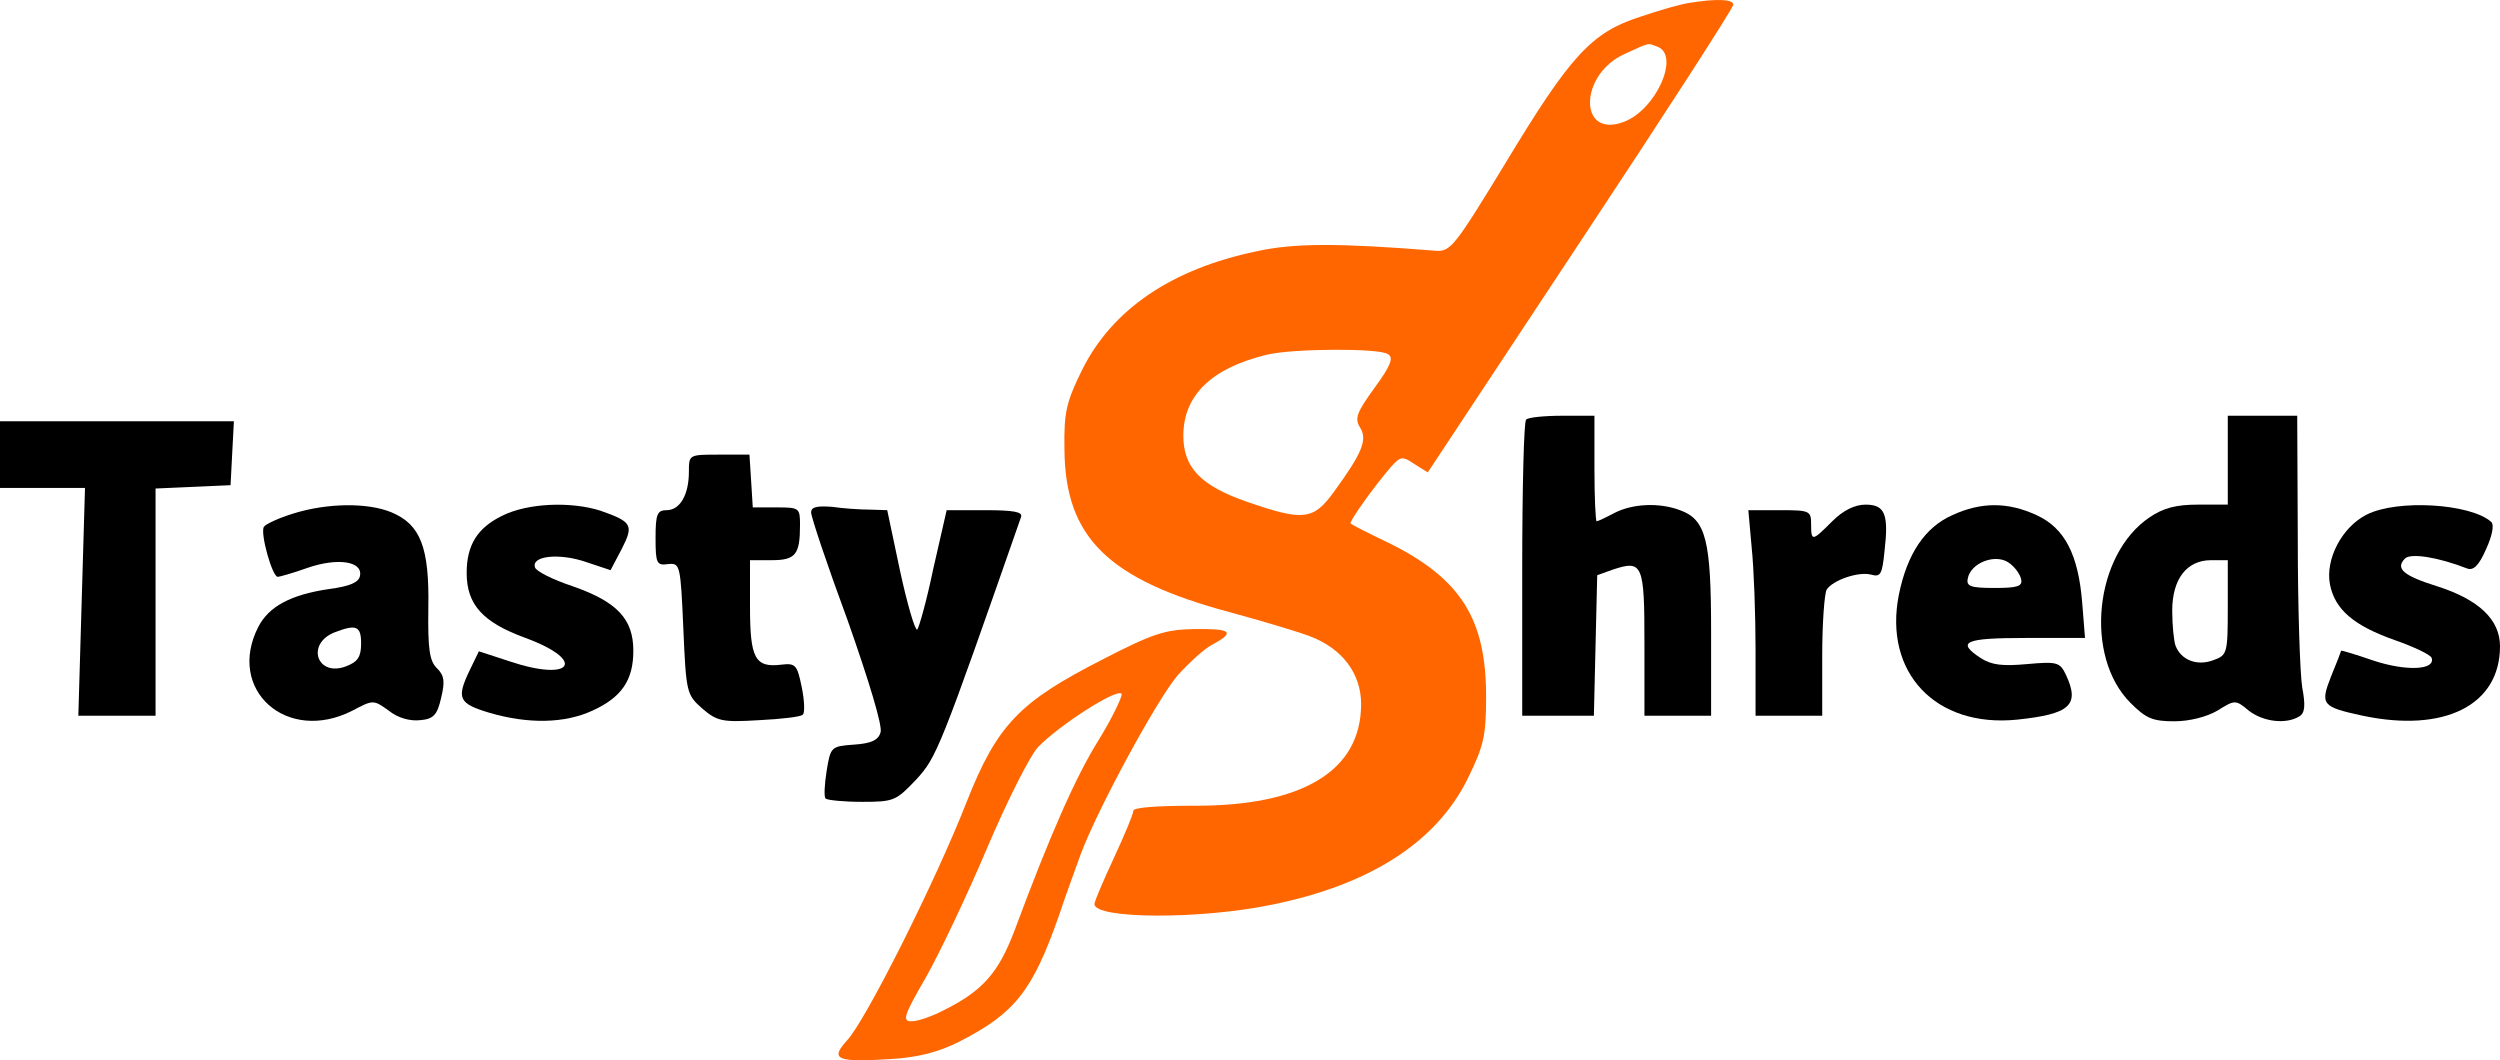
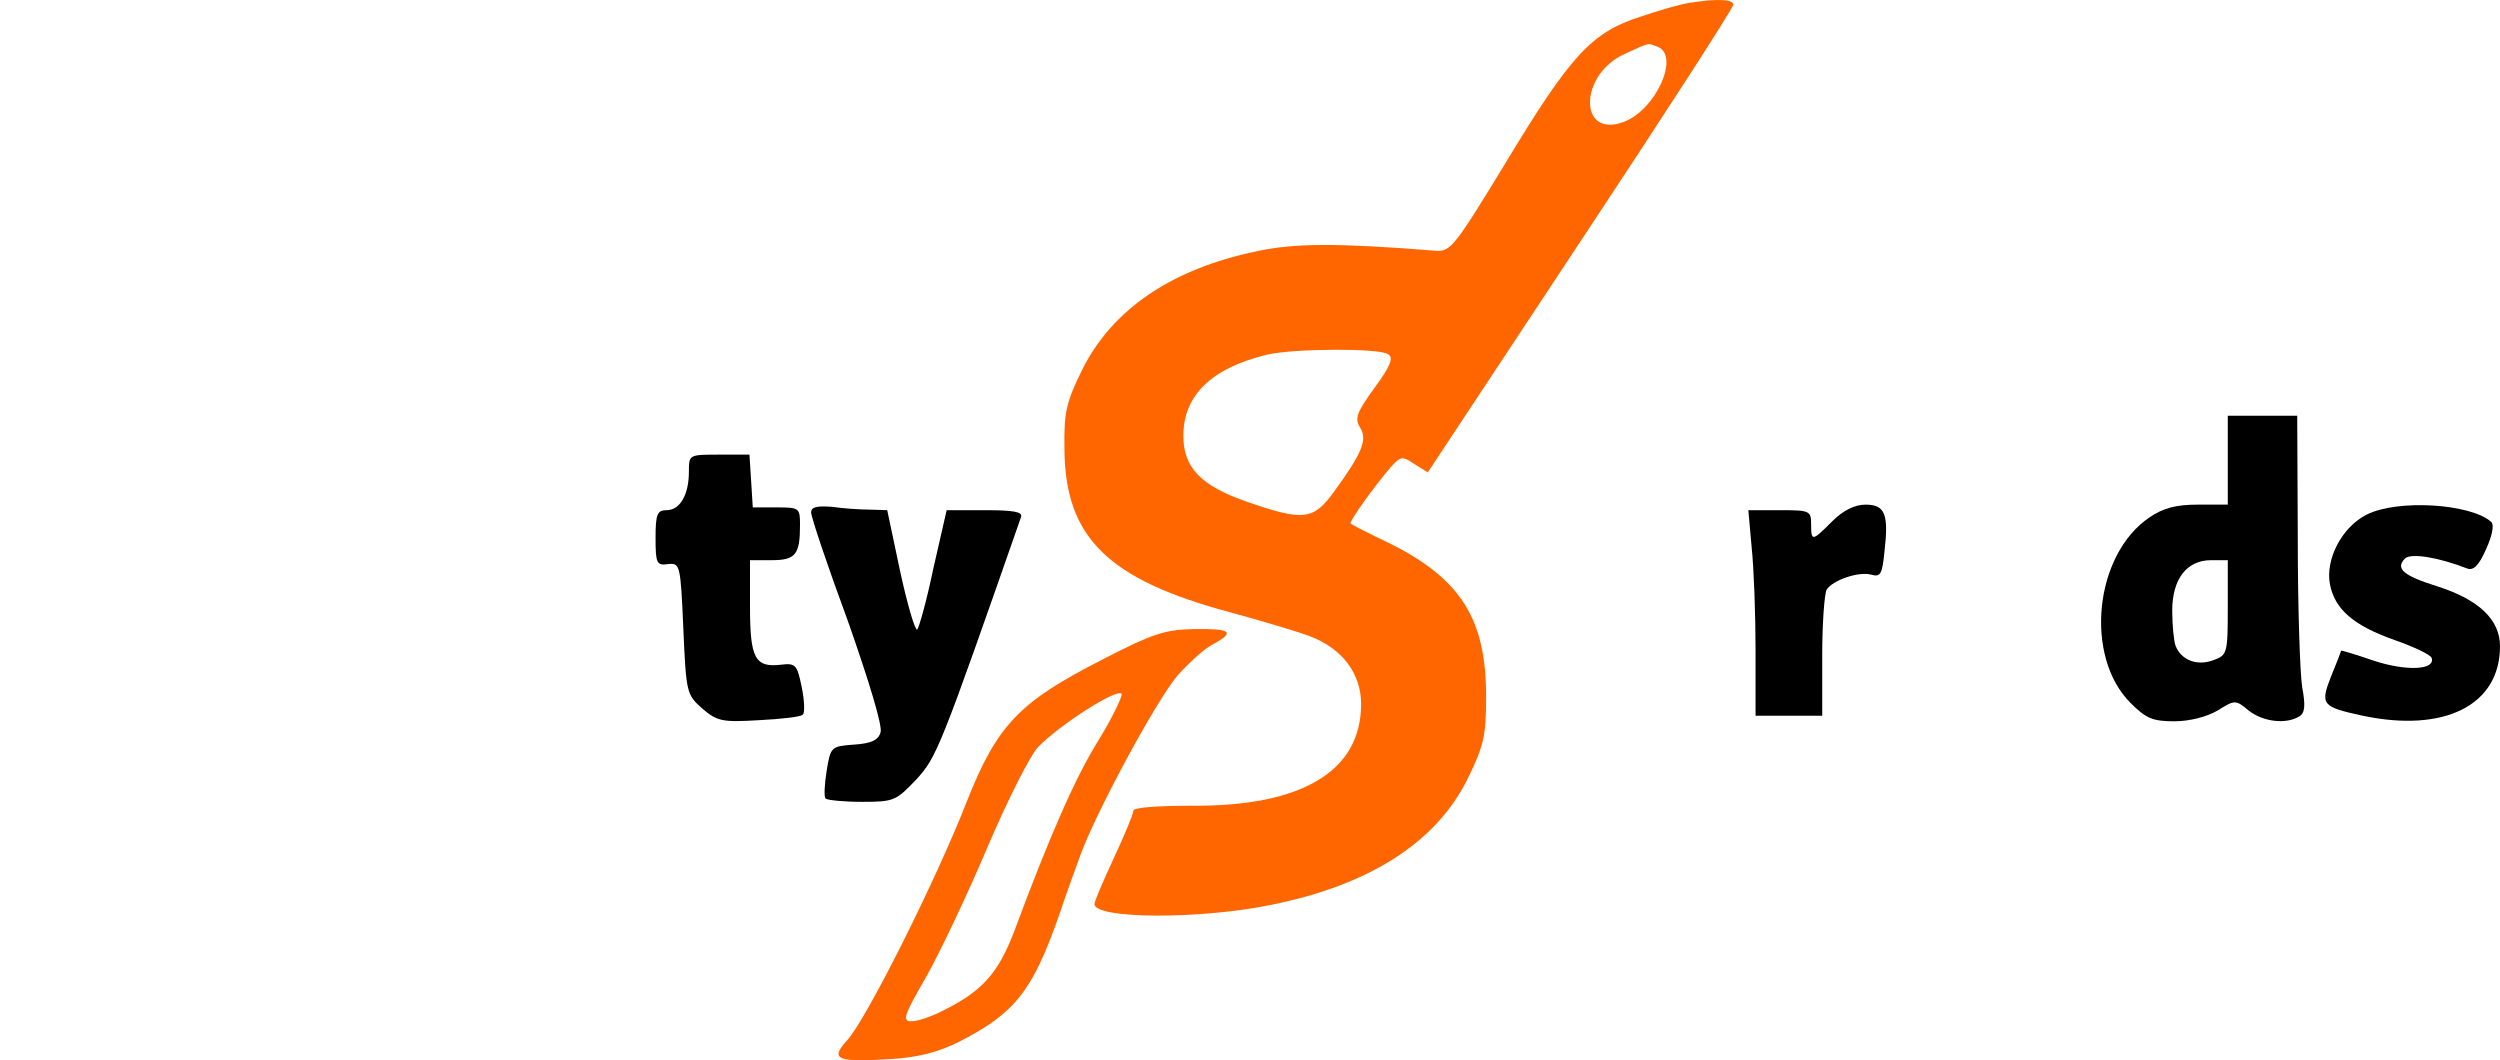
<svg xmlns="http://www.w3.org/2000/svg" xmlns:ns1="http://sodipodi.sourceforge.net/DTD/sodipodi-0.dtd" xmlns:ns2="http://www.inkscape.org/namespaces/inkscape" version="1.0" width="450pt" height="190.85pt" viewBox="0 0 450 190.85" preserveAspectRatio="xMidYMid" id="svg12" ns1:docname="logo.svg" ns2:version="1.4 (e7c3feb1, 2024-10-09)">
  <defs id="defs12" />
  <ns1:namedview id="namedview12" pagecolor="#ffffff" bordercolor="#000000" borderopacity="0.25" ns2:showpageshadow="2" ns2:pageopacity="0.0" ns2:pagecheckerboard="0" ns2:deskcolor="#d1d1d1" ns2:document-units="pt" ns2:zoom="0.42983126" ns2:cx="307.09726" ns2:cy="211.71099" ns2:window-width="1440" ns2:window-height="787" ns2:window-x="0" ns2:window-y="25" ns2:window-maximized="1" ns2:current-layer="svg12" />
  <g transform="matrix(0.1,0,0,-0.1,-279,482.833)" fill="#000000" stroke="none" id="g12">
    <path d="m 5830,4823 c -14,-2 -53,-13 -88,-25 -87,-28 -125,-69 -242,-263 -92,-151 -99,-160 -126,-158 -176,14 -254,14 -322,-1 -154,-32 -260,-105 -314,-213 -29,-59 -33,-77 -32,-143 1,-159 78,-235 299,-294 55,-15 119,-34 143,-43 58,-22 92,-67 92,-122 0,-120 -105,-184 -302,-183 -64,0 -108,-3 -108,-9 0,-6 -16,-44 -35,-85 -19,-41 -35,-78 -35,-83 0,-27 191,-28 320,-1 177,36 296,113 352,227 29,59 33,77 33,148 0,140 -46,212 -175,276 -36,17 -67,33 -69,35 -3,3 41,65 72,101 18,20 21,21 43,6 l 24,-15 275,416 c 151,228 275,420 275,426 0,10 -31,11 -80,3 z m -56,-79 c 40,-16 -3,-113 -61,-135 -82,-31 -81,85 1,122 48,22 41,20 60,13 z m -486,-553 c 11,-6 6,-20 -24,-61 -32,-44 -36,-55 -26,-71 14,-22 4,-46 -47,-116 -37,-51 -55,-53 -156,-18 -84,29 -115,62 -115,119 0,73 51,122 151,146 46,11 201,12 217,1 z" id="path1" style="fill:#ff6600" />
-     <path d="m 5537,4073 c -4,-3 -7,-125 -7,-270 v -263 h 65 64 l 3,127 3,126 28,10 c 54,18 57,10 57,-133 v -130 h 60 60 v 150 c 0,166 -9,203 -56,220 -37,14 -85,12 -118,-5 -15,-8 -30,-15 -32,-15 -2,0 -4,43 -4,95 v 95 h -58 c -32,0 -62,-3 -65,-7 z" id="path2" />
    <path d="m 6800,4000 v -80 h -54 c -39,0 -62,-6 -87,-23 -99,-67 -118,-250 -34,-334 28,-28 40,-33 79,-33 27,0 58,8 77,19 32,20 33,20 57,0 26,-20 67,-25 91,-10 10,6 11,20 5,52 -4,24 -8,144 -8,267 l -1,222 h -62 -63 z m 0,-265 c 0,-83 -1,-86 -26,-95 -29,-11 -58,0 -68,26 -3,8 -6,37 -6,63 0,57 26,91 70,91 h 30 z" id="path3" />
-     <path d="m 2790,4010 v -60 h 76 77 l -6,-205 -6,-205 h 70 69 v 205 204 l 68,3 67,3 3,58 3,57 h -211 -210 z" id="path4" />
    <path d="m 4030,3979 c 0,-41 -16,-69 -40,-69 -17,0 -20,-7 -20,-50 0,-46 2,-50 23,-47 21,2 22,-1 27,-116 5,-116 6,-119 34,-144 27,-23 36,-25 102,-21 40,2 76,6 79,10 4,3 3,26 -2,50 -8,39 -11,43 -36,40 -48,-6 -57,11 -57,104 v 84 h 39 c 43,0 51,10 51,63 0,31 -1,32 -42,32 h -43 l -3,48 -3,47 h -55 c -54,0 -54,0 -54,-31 z" id="path5" />
-     <path d="m 3318,3904 c -26,-8 -50,-19 -53,-24 -7,-11 15,-90 25,-90 3,0 28,7 53,16 55,19 100,12 95,-14 -2,-12 -18,-19 -56,-24 -68,-10 -108,-31 -127,-68 -58,-113 51,-211 169,-151 38,20 38,20 66,0 16,-13 38,-19 56,-17 24,2 31,9 38,40 7,29 6,40 -7,53 -14,13 -17,35 -16,109 2,109 -14,150 -66,172 -43,18 -116,17 -177,-2 z m 122,-234 c 0,-24 -6,-33 -27,-41 -52,-20 -73,40 -21,61 39,15 48,12 48,-20 z" id="path6" />
-     <path d="m 3694,3900 c -45,-22 -64,-53 -64,-103 0,-57 29,-89 106,-117 111,-41 84,-80 -29,-42 l -55,18 -16,-33 c -25,-52 -21,-61 36,-78 69,-20 134,-19 184,4 53,24 74,55 74,108 0,57 -29,88 -109,116 -36,12 -66,27 -68,34 -7,21 44,26 91,10 l 45,-15 20,38 c 22,43 19,49 -38,69 -53,17 -131,14 -177,-9 z" id="path7" />
    <path d="m 4250,3906 c 0,-8 29,-95 66,-195 38,-108 63,-190 59,-201 -4,-14 -17,-20 -48,-22 -41,-3 -42,-4 -49,-47 -4,-25 -5,-47 -2,-50 3,-3 33,-6 66,-6 57,0 61,2 97,40 37,40 43,55 189,473 3,9 -14,12 -65,12 h -69 l -24,-105 c -12,-58 -26,-107 -29,-110 -4,-2 -18,46 -31,106 l -23,109 -31,1 c -17,0 -48,2 -68,5 -27,2 -38,0 -38,-10 z" id="path8" />
    <path d="m 6088,3890 c -36,-36 -38,-37 -38,-5 0,24 -3,25 -56,25 h -57 l 6,-67 c 4,-38 7,-121 7,-185 v -118 h 60 60 v 108 c 0,59 4,112 8,119 11,17 57,33 80,27 17,-5 20,1 24,41 8,68 1,85 -34,85 -19,0 -40,-10 -60,-30 z" id="path9" />
-     <path d="m 6304,3901 c -49,-22 -81,-69 -96,-143 -28,-140 66,-240 213,-225 95,10 113,26 88,80 -11,23 -15,25 -70,20 -44,-4 -64,-2 -84,11 -44,29 -29,36 81,36 h 107 l -5,63 c -7,88 -32,135 -82,158 -52,24 -100,24 -152,0 z m 124,-115 c 3,-13 -6,-16 -48,-16 -43,0 -51,3 -48,17 5,28 49,45 73,29 11,-7 21,-21 23,-30 z" id="path10" />
    <path d="m 7050,3902 c -44,-22 -75,-80 -66,-126 9,-45 43,-74 117,-100 34,-12 64,-26 66,-32 7,-22 -46,-24 -104,-5 -32,11 -58,19 -59,18 0,-1 -8,-22 -18,-46 -20,-51 -17,-55 57,-71 147,-31 247,19 247,125 0,48 -38,84 -113,108 -61,19 -76,32 -58,50 10,10 58,3 112,-18 11,-4 21,5 34,35 11,24 15,44 9,49 -37,33 -169,41 -224,13 z" id="path11" />
    <path d="m 4774,3641 c -149,-76 -189,-117 -244,-256 -55,-141 -182,-394 -215,-429 -32,-35 -19,-40 78,-34 51,3 87,13 123,31 100,51 132,90 180,227 12,36 30,85 39,110 30,81 138,280 175,323 21,23 49,49 64,56 40,22 32,28 -35,27 -52,-1 -74,-8 -165,-55 z m -6,-144 c -42,-67 -88,-172 -152,-344 -29,-76 -57,-108 -127,-143 -21,-11 -47,-20 -58,-20 -17,0 -15,9 25,78 24,42 74,147 110,232 36,85 78,168 92,183 38,40 146,109 151,96 1,-5 -17,-43 -41,-82 z" id="path12" style="fill:#ff6600" />
  </g>
</svg>